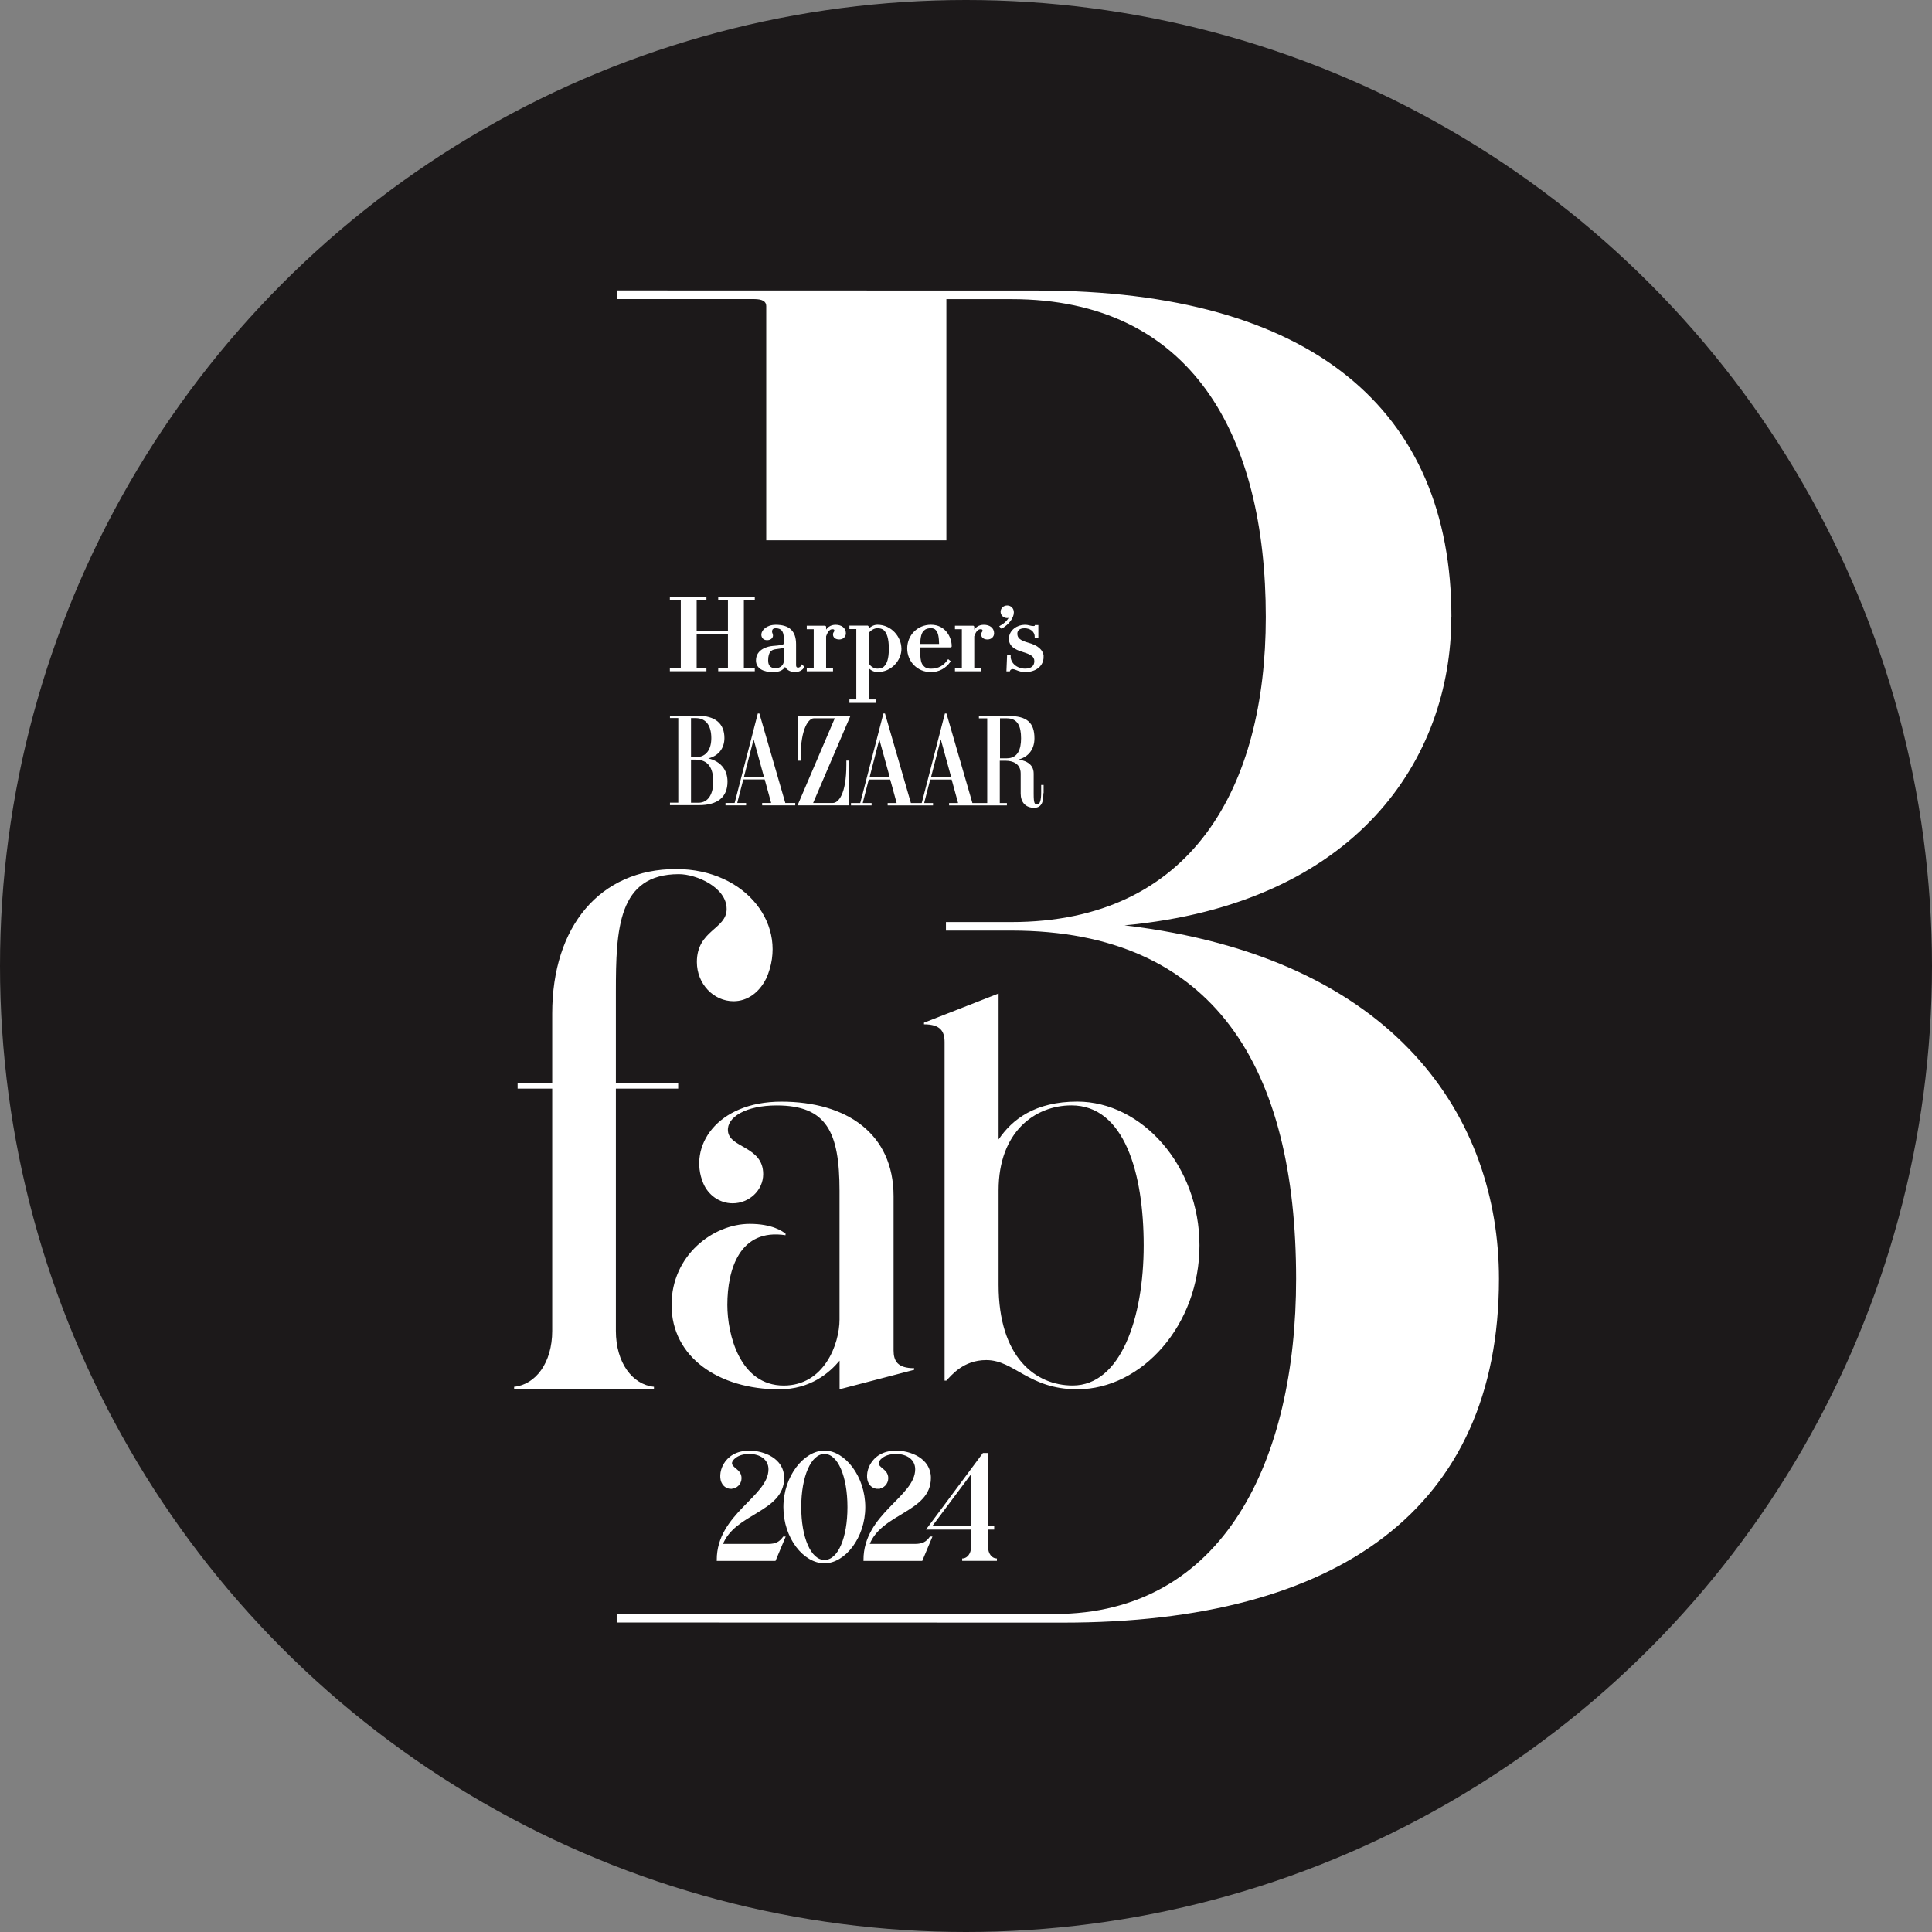
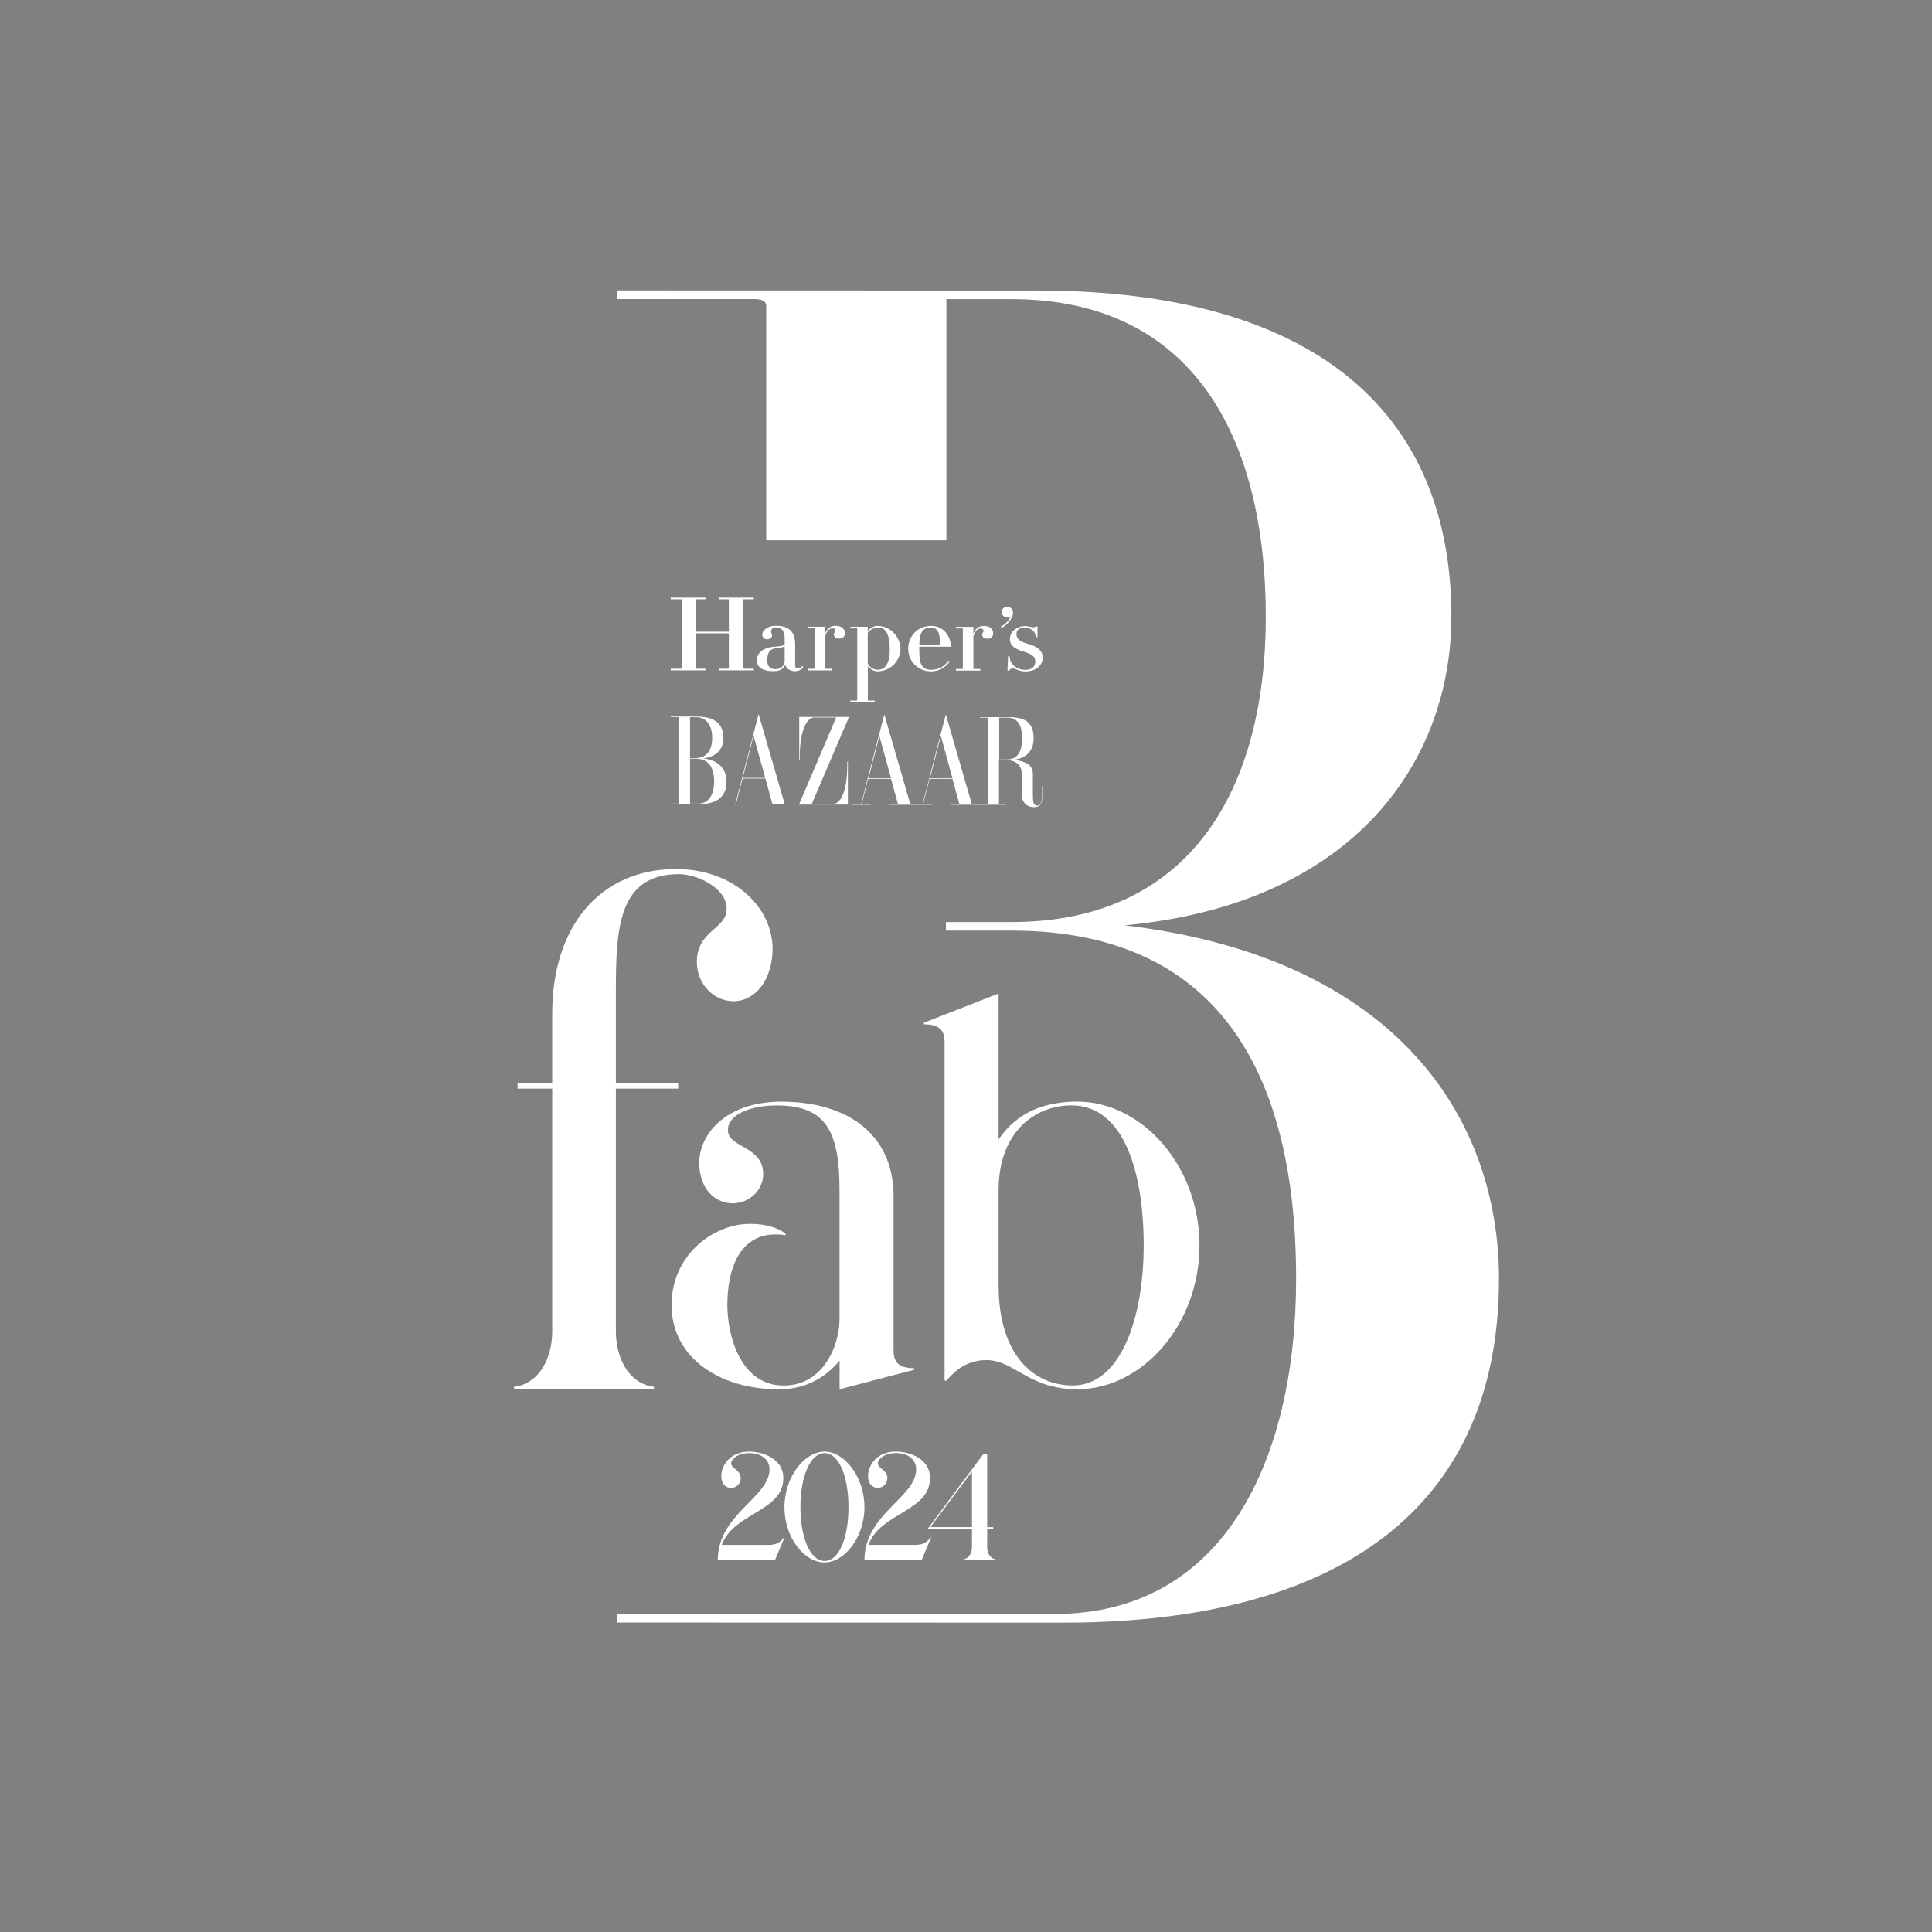
<svg xmlns="http://www.w3.org/2000/svg" width="306" height="306" viewBox="0 0 306 306" fill="none">
  <rect x="0" y="0" width="306" height="306" fill="#808080" stroke="none" />
-   <circle cx="153" cy="153" r="153" fill="#1C191A" />
  <g clip-path="url(#clip0_17885_134971)">
    <path d="M229.884 97.733C229.884 64.963 207.806 46.017 164.304 46.017L97.683 46V47.37H119.443C120.75 47.37 121.361 47.739 121.361 48.475V85.57H149.892V47.379H160.191C188.826 47.379 200.484 69.057 200.484 97.733C200.484 124.593 188.826 146.04 160.191 146.04H149.823V147.393H160.191C192.482 147.402 205.285 169.311 205.285 202.543C205.285 231.219 193.85 255.63 167.049 255.63L149.075 255.612C148.997 255.612 148.946 255.604 148.877 255.595H116.896C116.827 255.595 116.775 255.612 116.698 255.612H97.674V256.983L168.408 257C211.91 257 237.413 238.962 237.413 202.543C237.413 177.336 221.401 151.676 178.105 146.562C214.887 143.136 229.867 120.148 229.867 97.733" fill="white" />
    <path d="M147.363 241.867L153.945 233.062V241.867H147.363ZM152.543 246.98V247.075H157.748V246.98C157 246.912 156.354 246.141 156.354 245.062V242.115H157.318V241.876H156.354V230.287H155.752L146.959 242.115H153.945V245.062C153.945 246.141 153.291 246.912 152.552 246.98M139.035 235.657C139.878 235.657 140.549 234.964 140.549 234.124C140.549 232.779 139.035 232.634 139.035 231.726C139.035 231.272 139.878 230.141 141.925 230.141C143.732 230.141 145.109 231.101 145.109 232.711C145.109 237.148 136.918 239.811 136.918 247.083H145.978L147.475 243.511H147.38C146.83 244.282 146.202 244.685 144.92 244.685H137.546C139.448 239.529 147.303 239.434 147.303 234.081C147.303 231.058 144.12 229.91 141.934 229.91C137.839 229.91 136.901 233.679 137.787 234.972C138.054 235.383 138.51 235.666 139.043 235.666M126.774 238.715C126.774 233.842 128.34 230.15 130.603 230.15C132.865 230.15 134.388 233.842 134.388 238.715C134.388 243.589 132.891 247.229 130.603 247.229C128.314 247.229 126.774 243.537 126.774 238.715ZM130.603 247.469C133.734 247.469 136.918 243.537 136.918 238.715C136.918 233.893 133.734 229.91 130.603 229.91C127.471 229.91 124.244 233.842 124.244 238.715C124.244 243.589 127.402 247.469 130.603 247.469ZM115.804 235.666C116.647 235.666 117.318 234.972 117.318 234.133C117.318 232.788 115.804 232.642 115.804 231.735C115.804 231.281 116.647 230.15 118.695 230.15C120.501 230.15 121.878 231.109 121.878 232.719C121.878 237.156 113.687 239.82 113.687 247.092H122.747L124.244 243.52H124.15C123.59 244.291 122.971 244.693 121.689 244.693H114.315C116.217 239.537 124.072 239.443 124.072 234.09C124.072 231.066 120.889 229.919 118.695 229.919C114.599 229.919 113.661 233.687 114.547 234.981C114.814 235.392 115.27 235.674 115.804 235.674" fill="white" />
-     <path d="M147.363 241.864L153.945 233.059V241.864H147.363ZM152.542 246.977V247.071H157.748V246.977C156.999 246.909 156.354 246.138 156.354 245.059V242.112H157.318V241.872H156.354V230.284H155.752L146.958 242.112H153.945V245.059C153.945 246.138 153.291 246.909 152.551 246.977H152.542ZM139.025 235.654C139.869 235.654 140.54 234.96 140.54 234.121C140.54 232.776 139.025 232.631 139.025 231.723C139.025 231.269 139.869 230.138 141.916 230.138C143.723 230.138 145.1 231.098 145.1 232.708C145.1 237.144 136.909 239.808 136.909 247.08H145.969L147.466 243.508H147.371C146.821 244.279 146.192 244.682 144.91 244.682H137.537C139.438 239.526 147.294 239.431 147.294 234.078C147.294 231.055 144.11 229.907 141.925 229.907C137.829 229.907 136.892 233.676 137.778 234.969C138.044 235.38 138.5 235.663 139.034 235.663L139.025 235.654ZM126.756 238.703C126.756 233.83 128.322 230.138 130.585 230.138C132.848 230.138 134.371 233.83 134.371 238.703C134.371 243.577 132.873 247.217 130.585 247.217C128.296 247.217 126.756 243.525 126.756 238.703ZM130.585 247.457C133.717 247.457 136.9 243.525 136.9 238.703C136.9 233.881 133.717 229.898 130.585 229.898C127.453 229.898 124.226 233.83 124.226 238.703C124.226 243.577 127.384 247.457 130.585 247.457ZM115.786 235.654C116.629 235.654 117.3 234.96 117.3 234.121C117.3 232.776 115.786 232.631 115.786 231.723C115.786 231.269 116.629 230.138 118.677 230.138C120.484 230.138 121.86 231.098 121.86 232.708C121.86 237.144 113.669 239.808 113.669 247.08H122.729L124.226 243.508H124.132C123.572 244.279 122.953 244.682 121.671 244.682H114.297C116.199 239.526 124.054 239.431 124.054 234.078C124.054 231.055 120.871 229.907 118.677 229.907C114.581 229.907 113.643 233.676 114.53 234.969C114.796 235.38 115.252 235.663 115.786 235.663V235.654Z" stroke="white" stroke-width="0.295" stroke-miterlimit="8.79" />
    <path d="M121.344 155.016C125.07 146.734 118.272 137.646 107.087 137.646C95.024 137.646 87.461 146.734 87.461 160.532V171.556H81.981V172.421H87.461V210.792C87.461 215.854 84.829 219.306 81.43 219.648V219.991H103.577V219.648C100.178 219.306 97.545 215.854 97.545 210.792V172.421H107.414V171.556H97.545V157.081C97.545 147.188 97.872 138.452 107.526 138.452C110.271 138.452 115.089 140.524 115.089 143.976C115.089 147.197 110.374 147.308 110.374 152.37C110.374 155.822 113.007 158.579 116.182 158.579C118.376 158.579 120.243 157.2 121.336 155.016M132.977 220.042L144.79 216.959V216.702C142.183 216.702 141.529 215.588 141.529 213.875V189.474C141.529 179.538 134.087 174.485 123.762 174.485C113.437 174.485 108.971 181.679 111.389 187.418C112.138 189.217 113.902 190.587 116.044 190.587C118.651 190.587 120.879 188.531 120.879 185.962C120.879 181.508 115.485 181.851 115.295 179.11C115.106 176.969 118.083 175.084 123.013 175.084C130.92 175.084 132.968 179.281 132.968 188.617V209.002C132.968 212.856 130.55 219.451 124.132 219.451C117.154 219.451 115.201 211.314 115.201 206.689C115.201 201.036 117.154 194.527 124.416 195.64V195.383C123.951 195.041 122.368 193.842 118.737 193.842C112.964 193.842 106.364 198.81 106.364 206.689C106.364 214.997 113.902 220.051 123.392 220.051C128.417 220.051 131.394 217.396 132.977 215.511V220.051V220.042ZM181.142 197.259C181.142 208.736 177.511 219.443 169.888 219.443C164.029 219.443 158.161 214.989 158.161 203.512V188.523C158.161 179.273 163.926 175.076 169.699 175.076C178.071 175.076 181.142 185.782 181.142 197.251M189.979 197.251C189.979 184.66 180.858 174.476 170.628 174.476C163.926 174.476 160.303 177.303 158.161 180.472V157.355L146.347 161.98V162.237C148.955 162.237 149.608 163.35 149.608 165.063V218.672H149.884C150.718 217.815 152.585 215.417 156.208 215.417C160.673 215.417 162.91 220.042 170.628 220.042C180.867 220.042 189.979 209.85 189.979 197.259" fill="white" />
    <path d="M117.636 123.212L119.357 116.523L121.198 123.212H117.636ZM116.363 127.323H115.055V127.409H118.023V127.323H116.664C116.578 127.323 116.595 127.263 116.698 126.844L117.61 123.306H121.232L122.334 127.323H120.862V127.409H125.81V127.323H124.27L120.165 113.148H120.14L116.603 126.818C116.492 127.281 116.474 127.323 116.354 127.323M110.15 113.585C112.035 113.585 112.8 115.015 112.8 116.9C112.8 118.664 112.035 120.077 110.15 120.077H109.29V113.585H110.15ZM109.29 120.163H110.15C112.276 120.163 113.11 121.602 113.11 123.795C113.11 125.679 112.362 127.289 110.598 127.289H109.419C109.333 127.289 109.29 127.263 109.29 127.212V120.163ZM110.417 113.491H106.253V113.576H107.44C107.526 113.576 107.569 113.602 107.569 113.654V127.212C107.569 127.263 107.526 127.281 107.44 127.281H106.253V127.375H110.692C113.549 127.375 115.072 126.184 115.072 123.795C115.072 122.133 114.168 120.446 111.329 120.112C113.747 119.889 114.581 118.373 114.581 116.9C114.581 114.741 113.282 113.499 110.426 113.499M113.902 106.176H119.4V105.919H117.791C117.713 105.919 117.67 105.902 117.67 105.859V94.973C117.67 94.973 117.713 94.913 117.791 94.913H119.4V94.656H113.902V94.913H115.33C115.407 94.913 115.442 94.939 115.442 94.973V100.052H110.193V94.973C110.193 94.973 110.228 94.913 110.305 94.913H111.742V94.656H106.244V94.913H107.853C107.931 94.913 107.974 94.939 107.974 94.973V105.859C107.974 105.859 107.939 105.919 107.853 105.919H106.244V106.176H111.742V105.919H110.305C110.228 105.919 110.193 105.902 110.193 105.859V100.309H115.442V105.859C115.442 105.859 115.407 105.919 115.33 105.919H113.902V106.176ZM124.278 104.772C124.278 105.363 123.702 105.996 122.824 105.996C122.265 105.996 121.516 105.757 121.516 104.609C121.516 103.119 122.153 102.802 122.738 102.699C123.263 102.605 123.865 102.605 124.278 102.365V104.763V104.772ZM127.212 105.637L127.04 105.474C126.971 105.637 126.713 105.894 126.403 105.894C126.128 105.894 125.939 105.731 125.939 105.345V102.048C125.939 100.009 124.924 99.11 122.867 99.11C121.465 99.11 120.733 99.941 120.733 100.515C120.733 100.883 120.948 101.251 121.482 101.251C122.015 101.251 122.282 100.96 122.282 100.669C122.282 100.403 122.136 100.318 122.136 100.052C122.136 99.573 122.411 99.367 122.867 99.367C123.762 99.367 124.278 99.864 124.278 101.02V101.971C124.278 102.313 123.392 102.382 122.411 102.459C121.706 102.519 119.882 102.913 119.882 104.609C119.882 105.757 120.905 106.313 122.497 106.313C123.452 106.313 124.123 105.962 124.364 105.26C124.485 105.868 125.147 106.313 125.913 106.313C126.584 106.313 127.109 105.936 127.212 105.637ZM133.829 100.301C133.829 99.573 133.235 99.11 132.349 99.11C131.609 99.11 130.989 99.478 130.697 100.378V99.299L130.645 99.256H127.926V99.513H128.916C128.993 99.513 129.028 99.53 129.028 99.573V105.868C129.028 105.868 128.993 105.928 128.916 105.928H127.926V106.185H131.79V105.928H130.809C130.731 105.928 130.697 105.911 130.697 105.868V100.763C131.075 99.615 131.574 99.521 131.858 99.521C132.142 99.521 132.297 99.641 132.297 99.907C132.297 100.172 132.082 100.155 132.082 100.506C132.082 100.9 132.426 101.14 132.925 101.14C133.467 101.14 133.829 100.772 133.829 100.318M128.597 127.272L134.474 113.551H126.584V120.36H126.67V119.863C126.67 115.289 127.987 113.645 128.89 113.645H132.34C132.409 113.645 132.426 113.679 132.409 113.713L126.541 127.435H134.293V120.634H134.199V121.131C134.199 125.876 132.908 127.349 131.91 127.349H128.666C128.597 127.349 128.58 127.306 128.597 127.281M140.927 102.776C140.927 104.438 140.592 105.251 140.101 105.714C139.8 105.996 139.396 106.082 138.957 106.082C138.32 106.082 137.666 105.637 137.434 105.063V100.224C137.812 99.778 138.363 99.384 138.957 99.384C139.387 99.384 139.8 99.47 140.101 99.752C140.592 100.215 140.927 101.114 140.927 102.776ZM142.622 102.776C142.622 100.977 141.099 99.127 138.965 99.127C138.32 99.127 137.821 99.538 137.442 99.932V99.316L137.391 99.264H134.681V99.521H135.661C135.739 99.521 135.773 99.538 135.773 99.581V110.896C135.773 110.896 135.739 110.956 135.661 110.956H134.681V111.212H138.544V110.956H137.563C137.485 110.956 137.451 110.938 137.451 110.896V105.534C137.83 105.928 138.329 106.33 138.974 106.33C141.108 106.33 142.631 104.566 142.631 102.776M148.903 102.168H145.599C145.642 100.849 145.806 100.189 146.287 99.761C146.606 99.47 146.984 99.384 147.449 99.384C147.845 99.384 148.111 99.47 148.361 99.761C148.74 100.189 148.869 100.84 148.903 102.168ZM150.546 102.416L150.598 102.373C150.598 101.063 149.686 99.127 147.458 99.127C145.393 99.127 143.844 100.737 143.844 102.733C143.844 104.729 145.393 106.339 147.458 106.339C148.714 106.339 149.729 105.731 150.4 104.797L150.211 104.643C149.574 105.534 148.731 106.091 147.458 106.091C146.993 106.091 146.614 106.005 146.296 105.714C145.763 105.243 145.599 104.694 145.599 102.742C145.599 102.605 145.599 102.562 145.599 102.425H150.546V102.416ZM157.309 100.326C157.309 99.598 156.724 99.136 155.829 99.136C155.089 99.136 154.461 99.504 154.169 100.403V99.324L154.126 99.281H151.407V99.538H152.388C152.465 99.538 152.5 99.555 152.5 99.598V105.894C152.5 105.894 152.465 105.954 152.388 105.954H151.407V106.211H155.27V105.954H154.289C154.203 105.954 154.169 105.936 154.169 105.894V100.789C154.547 99.641 155.046 99.547 155.33 99.547C155.614 99.547 155.778 99.667 155.778 99.932C155.778 100.198 155.563 100.181 155.563 100.532C155.563 100.926 155.907 101.166 156.414 101.166C156.948 101.166 157.309 100.797 157.309 100.343M160.441 97.037C160.441 96.472 160.045 96.095 159.52 96.095C159.03 96.095 158.634 96.472 158.634 96.943C158.634 97.414 159.03 97.791 159.52 97.791C159.761 97.791 159.951 97.722 160.097 97.568C159.779 98.322 159.245 98.853 158.497 99.273L158.66 99.453C159.684 98.836 160.441 97.868 160.441 97.037ZM165.147 104.086C165.147 103.05 164.244 102.373 162.876 101.996C161.56 101.628 160.992 101.226 160.992 100.421C160.992 99.804 161.413 99.41 162.291 99.41C163.169 99.41 164.038 99.915 164.038 100.917H164.321V99.196H164.038C164.02 99.273 163.917 99.35 163.736 99.35C163.082 99.35 163.014 99.153 162.291 99.153C161.198 99.153 159.951 99.95 159.951 101.226C159.951 102.296 160.811 102.802 162.033 103.17C163.289 103.555 163.977 103.898 163.977 104.763C163.977 105.628 163.392 106.099 162.368 106.099C161.009 106.099 159.89 105.148 159.933 103.949H159.658L159.563 106.236H159.839C159.882 106.108 160.062 105.876 160.389 105.876C160.923 105.876 161.362 106.348 162.377 106.348C164.081 106.348 165.156 105.397 165.156 104.078M159.477 120.291H158.256V113.662H159.477C161.362 113.662 161.887 115.092 161.887 116.977C161.887 118.741 161.353 120.291 159.477 120.291ZM150.856 123.255H147.294L149.015 116.566L150.856 123.255ZM141.125 123.255H137.563L139.284 116.566L141.125 123.255ZM165.165 125.533V124.514H165.07V125.533C165.07 126.63 164.941 127.589 164.287 127.589C163.711 127.589 163.59 127.229 163.59 125.747V122.57C163.59 121.097 162.394 120.557 160.544 120.343C162.842 120.069 163.711 118.604 163.711 116.985C163.711 114.587 162.601 113.585 159.744 113.585H155.21V113.671H156.397C156.483 113.671 156.526 113.696 156.526 113.739V127.298C156.526 127.349 156.483 127.375 156.397 127.375H153.919L149.815 113.2H149.789L146.253 126.869C146.141 127.332 146.124 127.375 146.003 127.375H144.179L140.075 113.2H140.049L136.513 126.869C136.401 127.332 136.384 127.375 136.264 127.375H134.947V127.46H137.916V127.375H136.556C136.47 127.375 136.479 127.315 136.591 126.895L137.503 123.358H141.125L142.226 127.375H140.755V127.46H147.647V127.375H146.287C146.201 127.375 146.219 127.315 146.322 126.895L147.234 123.358H150.856L151.957 127.375H150.486V127.46H159.348V127.375H158.35C158.264 127.375 158.221 127.349 158.221 127.298V120.386H159.348C160.355 120.386 161.826 120.814 161.826 122.561V125.73C161.826 127.024 162.54 127.837 163.814 127.837C165.139 127.837 165.122 126.501 165.122 125.533" fill="white" />
-     <path d="M117.636 123.215L119.357 116.526L121.198 123.215H117.636ZM116.363 127.326H115.055V127.412H118.023V127.326H116.664C116.578 127.326 116.595 127.266 116.698 126.846L117.61 123.309H121.232L122.334 127.326H120.862V127.412H125.81V127.326H124.27L120.165 113.151H120.14L116.603 126.821C116.492 127.283 116.474 127.326 116.354 127.326H116.363ZM110.159 113.588C112.043 113.588 112.809 115.018 112.809 116.902C112.809 118.667 112.043 120.08 110.159 120.08H109.299V113.588H110.159ZM109.299 120.166H110.159C112.284 120.166 113.119 121.605 113.119 123.797C113.119 125.682 112.37 127.292 110.606 127.292H109.428C109.342 127.292 109.299 127.266 109.299 127.215V120.166ZM110.426 113.494H106.261V113.579H107.449C107.535 113.579 107.578 113.605 107.578 113.656V127.215C107.578 127.266 107.535 127.283 107.449 127.283H106.261V127.377H110.701C113.558 127.377 115.08 126.187 115.08 123.797C115.08 122.136 114.177 120.448 111.338 120.114C113.755 119.892 114.59 118.376 114.59 116.902C114.59 114.744 113.291 113.502 110.434 113.502L110.426 113.494ZM113.902 106.17H119.4V105.913H117.791C117.713 105.913 117.67 105.896 117.67 105.853V94.967C117.67 94.967 117.713 94.907 117.791 94.907H119.4V94.65H113.902V94.907H115.33C115.407 94.907 115.442 94.933 115.442 94.967V100.046H110.193V94.967C110.193 94.967 110.228 94.907 110.305 94.907H111.742V94.65H106.244V94.907H107.853C107.931 94.907 107.974 94.933 107.974 94.967V105.853C107.974 105.853 107.939 105.913 107.853 105.913H106.244V106.17H111.742V105.913H110.305C110.228 105.913 110.193 105.896 110.193 105.853V100.303H115.442V105.853C115.442 105.853 115.407 105.913 115.33 105.913H113.902V106.17ZM124.278 104.766C124.278 105.357 123.702 105.991 122.824 105.991C122.265 105.991 121.516 105.751 121.516 104.603C121.516 103.113 122.153 102.796 122.738 102.693C123.263 102.599 123.865 102.599 124.278 102.359V104.757V104.766ZM127.212 105.631L127.04 105.468C126.971 105.631 126.713 105.888 126.403 105.888C126.128 105.888 125.939 105.725 125.939 105.34V102.042C125.939 100.004 124.924 99.104 122.867 99.104C121.465 99.104 120.733 99.935 120.733 100.509C120.733 100.877 120.948 101.245 121.482 101.245C122.015 101.245 122.282 100.954 122.282 100.663C122.282 100.398 122.136 100.312 122.136 100.046C122.136 99.567 122.411 99.361 122.867 99.361C123.762 99.361 124.278 99.858 124.278 101.014V101.965C124.278 102.308 123.392 102.376 122.411 102.453C121.706 102.513 119.882 102.907 119.882 104.603C119.882 105.751 120.905 106.307 122.497 106.307C123.452 106.307 124.123 105.956 124.364 105.254C124.485 105.862 125.147 106.307 125.913 106.307C126.584 106.307 127.109 105.931 127.212 105.631ZM133.829 100.295C133.829 99.567 133.235 99.104 132.349 99.104C131.609 99.104 130.989 99.472 130.697 100.372V99.293L130.645 99.25H127.926V99.507H128.916C128.993 99.507 129.028 99.524 129.028 99.567V105.862C129.028 105.862 128.993 105.922 128.916 105.922H127.926V106.179H131.79V105.922H130.809C130.731 105.922 130.697 105.905 130.697 105.862V100.757C131.075 99.61 131.574 99.515 131.858 99.515C132.142 99.515 132.297 99.635 132.297 99.901C132.297 100.166 132.082 100.149 132.082 100.5C132.082 100.894 132.426 101.134 132.925 101.134C133.467 101.134 133.829 100.766 133.829 100.312V100.295ZM128.597 127.249L134.474 113.528H126.584V120.337H126.67V119.84C126.67 115.266 127.987 113.622 128.89 113.622H132.34C132.409 113.622 132.426 113.656 132.409 113.69L126.541 127.412H134.293V120.611H134.199V121.108C134.199 125.853 132.908 127.326 131.91 127.326H128.666C128.597 127.326 128.58 127.283 128.597 127.258V127.249ZM140.927 102.744C140.927 104.406 140.592 105.22 140.101 105.682C139.8 105.965 139.396 106.05 138.957 106.05C138.32 106.05 137.666 105.605 137.434 105.031V100.192C137.812 99.747 138.363 99.353 138.957 99.353C139.387 99.353 139.8 99.438 140.101 99.721C140.592 100.183 140.927 101.083 140.927 102.744ZM142.622 102.744C142.622 100.946 141.099 99.096 138.965 99.096C138.32 99.096 137.821 99.507 137.442 99.901V99.284L137.391 99.233H134.681V99.49H135.661C135.739 99.49 135.773 99.507 135.773 99.55V110.864C135.773 110.864 135.739 110.924 135.661 110.924H134.681V111.181H138.544V110.924H137.563C137.485 110.924 137.451 110.907 137.451 110.864V105.502C137.83 105.896 138.329 106.299 138.974 106.299C141.108 106.299 142.631 104.534 142.631 102.744H142.622ZM148.894 102.136H145.59C145.633 100.817 145.797 100.158 146.279 99.73C146.597 99.438 146.976 99.353 147.44 99.353C147.836 99.353 148.103 99.438 148.352 99.73C148.731 100.158 148.86 100.809 148.894 102.136ZM150.538 102.385L150.589 102.342C150.589 101.031 149.677 99.096 147.449 99.096C145.384 99.096 143.835 100.706 143.835 102.702C143.835 104.697 145.384 106.307 147.449 106.307C148.705 106.307 149.72 105.699 150.392 104.766L150.202 104.612C149.566 105.502 148.722 106.059 147.449 106.059C146.984 106.059 146.606 105.973 146.287 105.682C145.754 105.211 145.59 104.663 145.59 102.71C145.59 102.573 145.59 102.53 145.59 102.393H150.538V102.385ZM157.301 100.295C157.301 99.567 156.715 99.104 155.821 99.104C155.081 99.104 154.453 99.472 154.16 100.372V99.293L154.117 99.25H151.398V99.507H152.379C152.456 99.507 152.491 99.524 152.491 99.567V105.862C152.491 105.862 152.456 105.922 152.379 105.922H151.398V106.179H155.261V105.922H154.281C154.195 105.922 154.16 105.905 154.16 105.862V100.757C154.539 99.61 155.038 99.515 155.322 99.515C155.606 99.515 155.769 99.635 155.769 99.901C155.769 100.166 155.554 100.149 155.554 100.5C155.554 100.894 155.898 101.134 156.406 101.134C156.939 101.134 157.301 100.766 157.301 100.312V100.295ZM160.432 96.989C160.432 96.423 160.037 96.046 159.512 96.046C159.021 96.046 158.626 96.423 158.626 96.894C158.626 97.365 159.021 97.742 159.512 97.742C159.753 97.742 159.942 97.674 160.088 97.52C159.77 98.273 159.236 98.804 158.488 99.224L158.651 99.404C159.675 98.787 160.432 97.82 160.432 96.989ZM165.139 104.038C165.139 103.001 164.235 102.325 162.867 101.948C161.551 101.58 160.983 101.177 160.983 100.372C160.983 99.755 161.405 99.361 162.282 99.361C163.16 99.361 164.029 99.867 164.029 100.869H164.313V99.147H164.029C164.012 99.224 163.908 99.301 163.728 99.301C163.074 99.301 163.005 99.104 162.282 99.104C161.19 99.104 159.942 99.901 159.942 101.177C159.942 102.248 160.802 102.753 162.024 103.121C163.28 103.507 163.969 103.849 163.969 104.714C163.969 105.579 163.384 106.05 162.36 106.05C161 106.05 159.882 105.1 159.925 103.901H159.649L159.555 106.188H159.83C159.873 106.059 160.054 105.828 160.381 105.828C160.914 105.828 161.353 106.299 162.368 106.299C164.072 106.299 165.147 105.348 165.147 104.029L165.139 104.038ZM159.46 120.251H158.238V113.622H159.46C161.344 113.622 161.869 115.052 161.869 116.937C161.869 118.701 161.336 120.251 159.46 120.251ZM150.839 123.215H147.277L148.998 116.526L150.839 123.215ZM141.108 123.215H137.546L139.266 116.526L141.108 123.215ZM165.147 125.493V124.474H165.053V125.493C165.053 126.589 164.924 127.549 164.27 127.549C163.693 127.549 163.573 127.189 163.573 125.707V122.53C163.573 121.056 162.377 120.517 160.527 120.303C162.824 120.029 163.693 118.564 163.693 116.945C163.693 114.547 162.583 113.545 159.727 113.545H155.193V113.631H156.38C156.466 113.631 156.509 113.656 156.509 113.699V127.258C156.509 127.309 156.466 127.335 156.38 127.335H153.902L149.798 113.159H149.772L146.236 126.829C146.124 127.292 146.107 127.335 145.986 127.335H144.162L140.058 113.159H140.032L136.496 126.829C136.384 127.292 136.367 127.335 136.246 127.335H134.93V127.42H137.898V127.335H136.539C136.453 127.335 136.462 127.275 136.573 126.855L137.485 123.318H141.108L142.209 127.335H140.738V127.42H147.63V127.335H146.27C146.184 127.335 146.201 127.275 146.305 126.855L147.217 123.318H150.839L151.94 127.335H150.469V127.42H159.331V127.335H158.333C158.247 127.335 158.204 127.309 158.204 127.258V120.346H159.331C160.338 120.346 161.809 120.774 161.809 122.521V125.69C161.809 126.983 162.523 127.797 163.797 127.797C165.122 127.797 165.104 126.461 165.104 125.493H165.147Z" stroke="white" stroke-width="0.295" stroke-miterlimit="8.79" />
  </g>
  <defs>
    <clipPath id="clip0_17885_134971">
      <rect width="156" height="211" fill="white" transform="translate(81.43 46)" />
    </clipPath>
  </defs>
</svg>